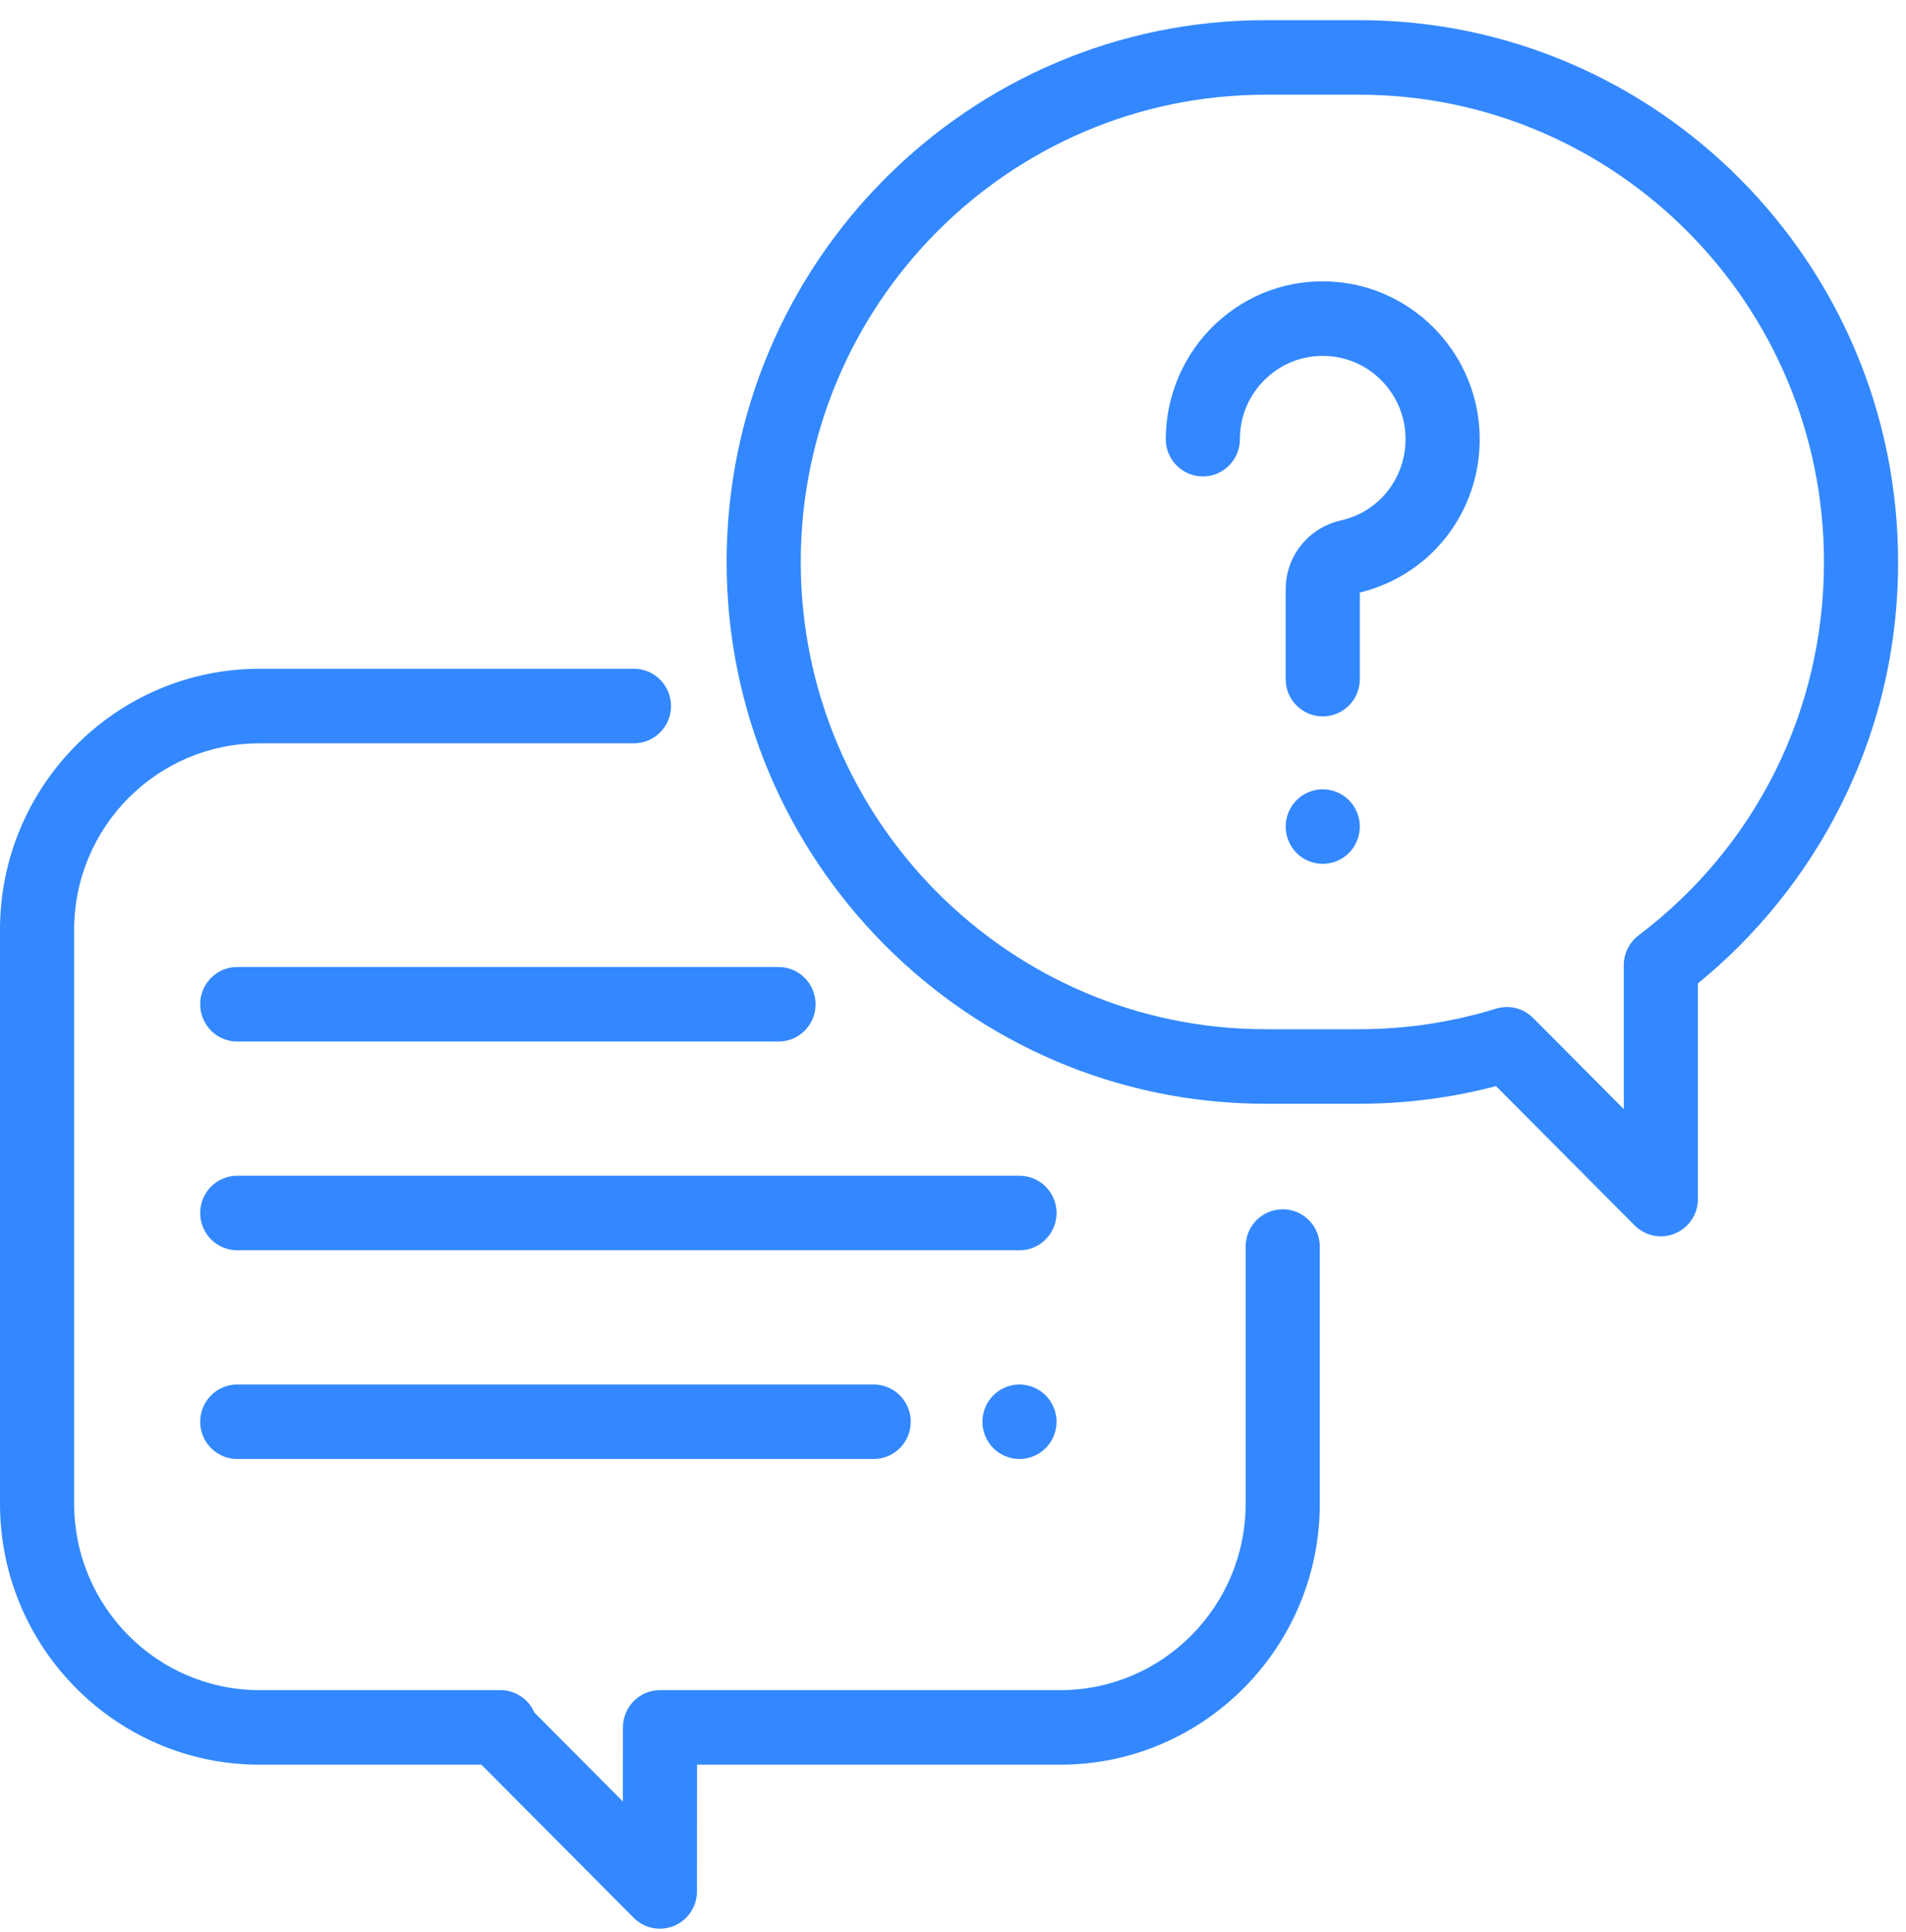
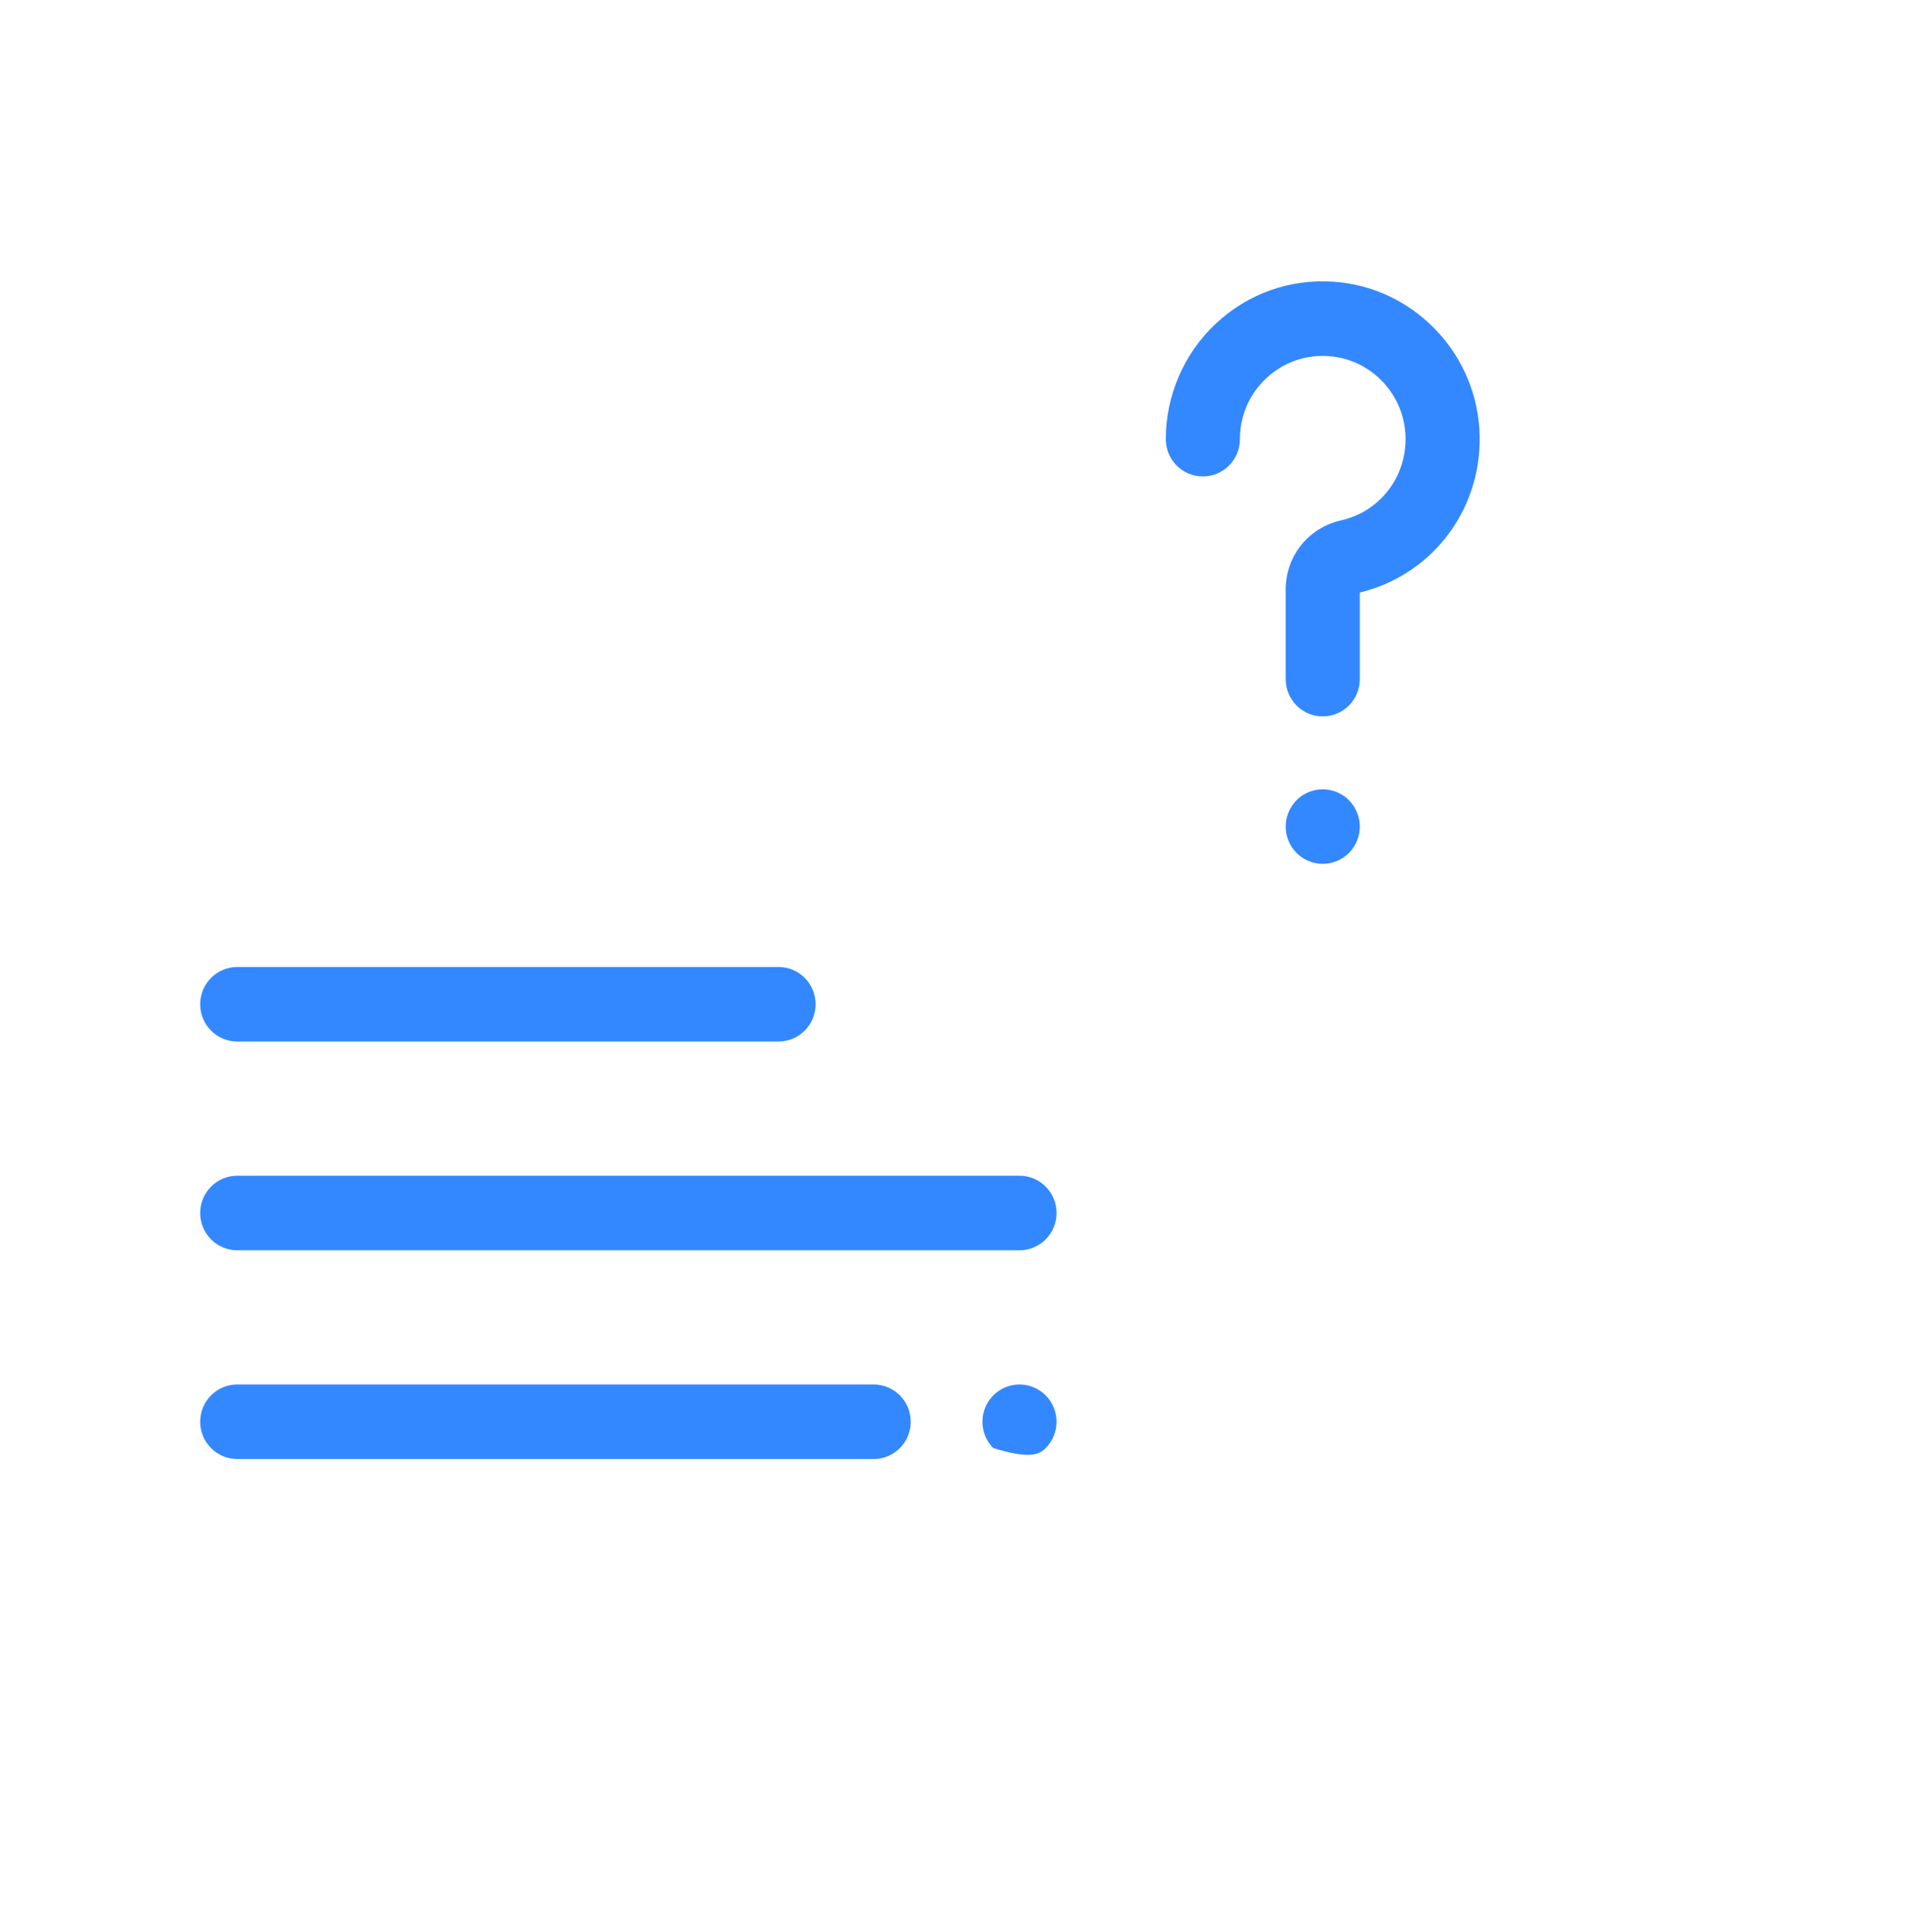
<svg xmlns="http://www.w3.org/2000/svg" width="75" height="76" viewBox="0 0 75 76" fill="none">
-   <path d="M50.474 47.564C49.669 47.564 49.015 48.22 49.015 49.03V59.146C49.015 63.188 45.743 66.477 41.721 66.477H25.971C25.166 66.477 24.513 67.133 24.512 67.942L24.51 70.857L21.028 67.358C20.915 67.096 20.728 66.873 20.49 66.717C20.253 66.56 19.975 66.477 19.691 66.477H10.211C6.19 66.477 2.918 63.188 2.918 59.146V36.568C2.918 32.525 6.19 29.237 10.211 29.237H24.945C25.751 29.237 26.404 28.58 26.404 27.771C26.404 26.961 25.751 26.304 24.945 26.304H10.211C4.581 26.304 0 30.908 0 36.568V59.146C0 64.805 4.581 69.409 10.211 69.409H18.944L24.935 75.431C25.139 75.636 25.399 75.775 25.681 75.832C25.964 75.889 26.258 75.86 26.524 75.749C26.791 75.638 27.018 75.45 27.179 75.209C27.339 74.968 27.425 74.685 27.425 74.395L27.429 69.409H41.721C47.352 69.409 51.933 64.805 51.933 59.146V49.03C51.933 48.22 51.28 47.564 50.474 47.564Z" fill="#3388FF" />
-   <path d="M53.487 0.793H49.795C38.103 0.793 28.592 10.353 28.592 22.103C28.592 33.854 38.103 43.413 49.795 43.413H53.487C55.311 43.413 57.117 43.18 58.868 42.72L64.322 48.198C64.526 48.403 64.786 48.543 65.069 48.599C65.352 48.656 65.645 48.627 65.912 48.516C66.178 48.405 66.406 48.217 66.566 47.976C66.727 47.735 66.812 47.451 66.812 47.161V38.679C69.121 36.799 71.039 34.425 72.385 31.773C73.915 28.76 74.689 25.507 74.689 22.103C74.689 10.353 65.178 0.793 53.487 0.793ZM64.475 36.793C64.295 36.929 64.149 37.106 64.048 37.309C63.947 37.513 63.895 37.737 63.895 37.964V43.623L60.325 40.037C60.137 39.849 59.902 39.716 59.645 39.651C59.388 39.587 59.118 39.595 58.865 39.673C57.129 40.209 55.319 40.481 53.487 40.481H49.795C39.712 40.481 31.509 32.237 31.509 22.103C31.509 11.97 39.712 3.726 49.795 3.726H53.487C63.569 3.726 71.772 11.97 71.772 22.103C71.772 27.928 69.113 33.283 64.475 36.793Z" fill="#3388FF" />
-   <path d="M58.21 16.836C57.999 13.767 55.538 11.293 52.483 11.081C50.752 10.961 49.1 11.548 47.835 12.735C46.588 13.905 45.873 15.559 45.873 17.273C45.873 18.083 46.526 18.739 47.332 18.739C48.137 18.739 48.79 18.083 48.79 17.273C48.79 16.356 49.158 15.505 49.826 14.879C50.493 14.253 51.365 13.943 52.283 14.007C53.892 14.118 55.188 15.421 55.299 17.038C55.411 18.671 54.346 20.114 52.765 20.469C51.484 20.757 50.59 21.876 50.59 23.189V26.711C50.59 27.521 51.243 28.177 52.049 28.177C52.855 28.177 53.508 27.521 53.508 26.711V23.306C56.447 22.592 58.419 19.889 58.21 16.836ZM53.08 31.474C52.809 31.201 52.433 31.045 52.049 31.045C51.665 31.045 51.289 31.201 51.018 31.474C50.745 31.75 50.592 32.122 50.59 32.511C50.59 32.898 50.746 33.276 51.018 33.549C51.289 33.822 51.665 33.977 52.049 33.977C52.433 33.977 52.809 33.822 53.08 33.549C53.353 33.273 53.507 32.9 53.508 32.511C53.508 32.125 53.352 31.747 53.08 31.474ZM40.116 46.244H9.336C8.53 46.244 7.877 46.901 7.877 47.71C7.877 48.52 8.53 49.176 9.336 49.176H40.116C40.922 49.176 41.575 48.52 41.575 47.71C41.575 46.901 40.922 46.244 40.116 46.244ZM41.147 54.884C40.876 54.611 40.5 54.455 40.116 54.455C39.733 54.455 39.356 54.611 39.085 54.884C38.813 55.157 38.657 55.535 38.657 55.921C38.657 56.306 38.813 56.685 39.085 56.957C39.356 57.23 39.733 57.387 40.116 57.387C40.5 57.387 40.876 57.23 41.147 56.957C41.42 56.682 41.574 56.309 41.575 55.921C41.575 55.535 41.419 55.157 41.147 54.884ZM34.378 54.455H9.336C8.53 54.455 7.877 55.111 7.877 55.921C7.877 56.73 8.53 57.387 9.336 57.387H34.378C35.184 57.387 35.837 56.73 35.837 55.921C35.837 55.111 35.184 54.455 34.378 54.455ZM30.634 38.034H9.336C8.53 38.034 7.877 38.69 7.877 39.5C7.877 40.31 8.53 40.966 9.336 40.966H30.634C31.44 40.966 32.093 40.31 32.093 39.5C32.093 38.69 31.44 38.034 30.634 38.034Z" fill="#3388FF" />
+   <path d="M58.21 16.836C57.999 13.767 55.538 11.293 52.483 11.081C50.752 10.961 49.1 11.548 47.835 12.735C46.588 13.905 45.873 15.559 45.873 17.273C45.873 18.083 46.526 18.739 47.332 18.739C48.137 18.739 48.79 18.083 48.79 17.273C48.79 16.356 49.158 15.505 49.826 14.879C50.493 14.253 51.365 13.943 52.283 14.007C53.892 14.118 55.188 15.421 55.299 17.038C55.411 18.671 54.346 20.114 52.765 20.469C51.484 20.757 50.59 21.876 50.59 23.189V26.711C50.59 27.521 51.243 28.177 52.049 28.177C52.855 28.177 53.508 27.521 53.508 26.711V23.306C56.447 22.592 58.419 19.889 58.21 16.836ZM53.08 31.474C52.809 31.201 52.433 31.045 52.049 31.045C51.665 31.045 51.289 31.201 51.018 31.474C50.745 31.75 50.592 32.122 50.59 32.511C50.59 32.898 50.746 33.276 51.018 33.549C51.289 33.822 51.665 33.977 52.049 33.977C52.433 33.977 52.809 33.822 53.08 33.549C53.353 33.273 53.507 32.9 53.508 32.511C53.508 32.125 53.352 31.747 53.08 31.474ZM40.116 46.244H9.336C8.53 46.244 7.877 46.901 7.877 47.71C7.877 48.52 8.53 49.176 9.336 49.176H40.116C40.922 49.176 41.575 48.52 41.575 47.71C41.575 46.901 40.922 46.244 40.116 46.244ZM41.147 54.884C40.876 54.611 40.5 54.455 40.116 54.455C39.733 54.455 39.356 54.611 39.085 54.884C38.813 55.157 38.657 55.535 38.657 55.921C38.657 56.306 38.813 56.685 39.085 56.957C40.5 57.387 40.876 57.23 41.147 56.957C41.42 56.682 41.574 56.309 41.575 55.921C41.575 55.535 41.419 55.157 41.147 54.884ZM34.378 54.455H9.336C8.53 54.455 7.877 55.111 7.877 55.921C7.877 56.73 8.53 57.387 9.336 57.387H34.378C35.184 57.387 35.837 56.73 35.837 55.921C35.837 55.111 35.184 54.455 34.378 54.455ZM30.634 38.034H9.336C8.53 38.034 7.877 38.69 7.877 39.5C7.877 40.31 8.53 40.966 9.336 40.966H30.634C31.44 40.966 32.093 40.31 32.093 39.5C32.093 38.69 31.44 38.034 30.634 38.034Z" fill="#3388FF" />
</svg>